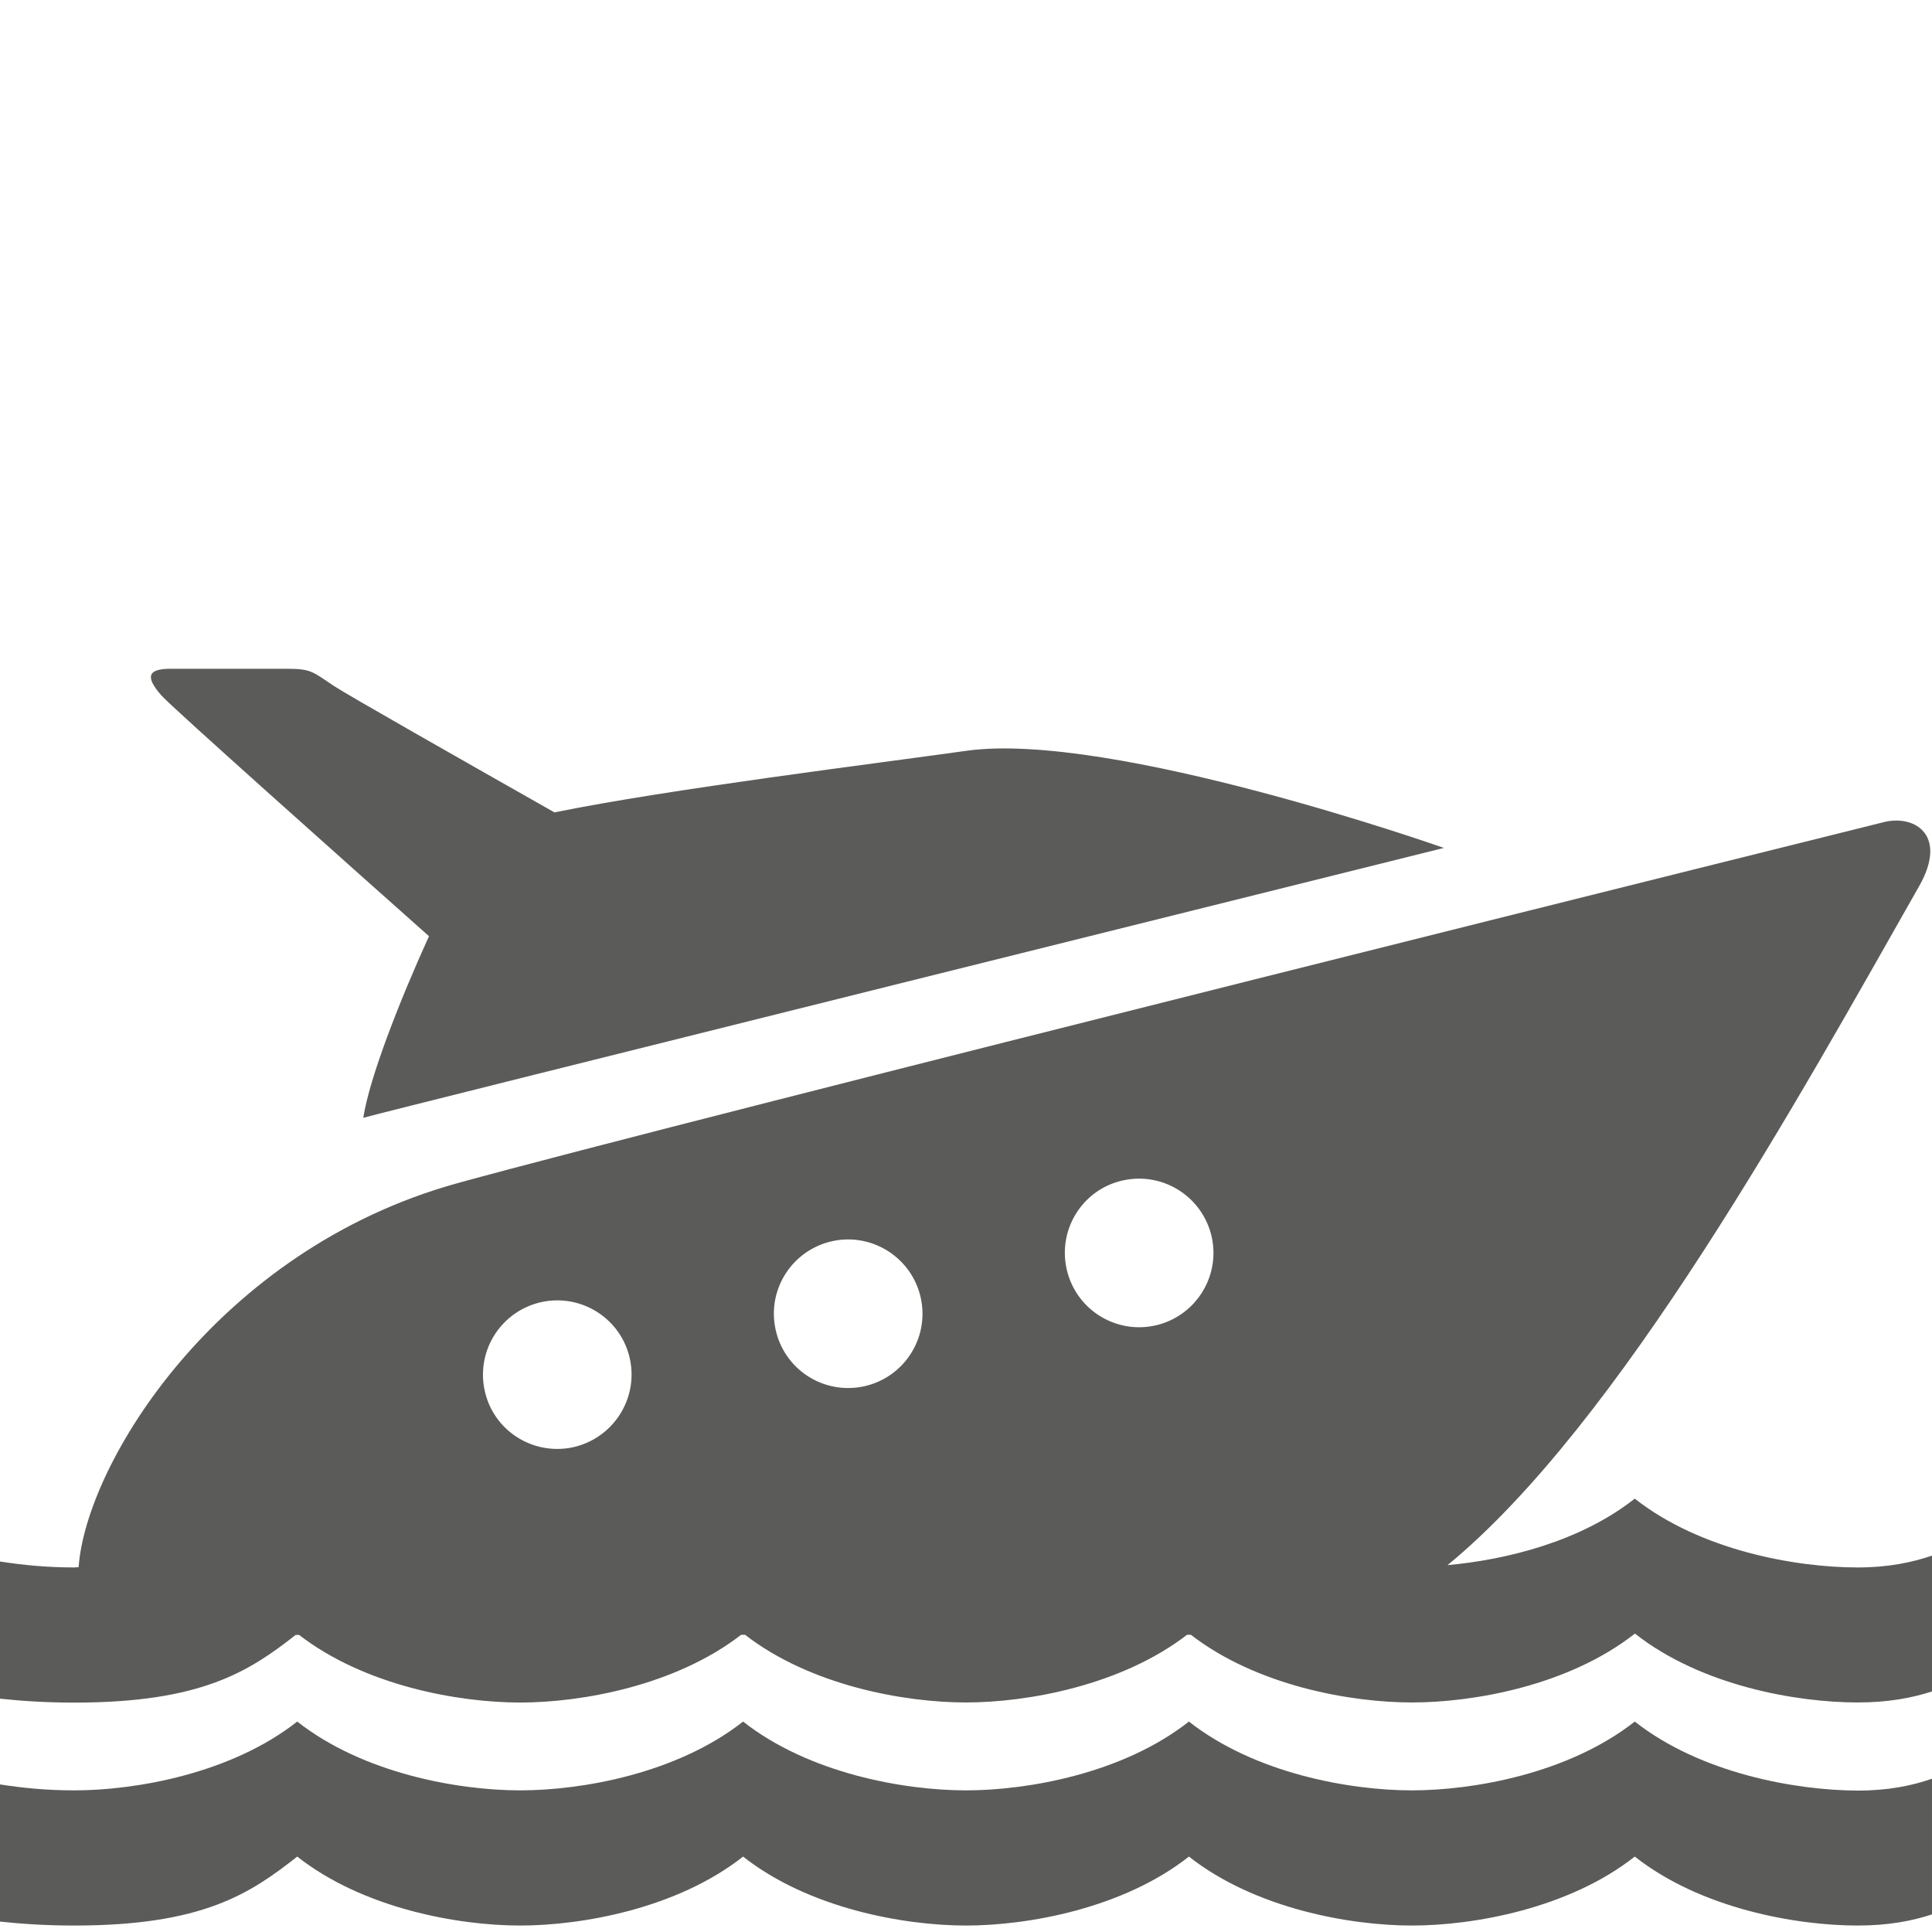
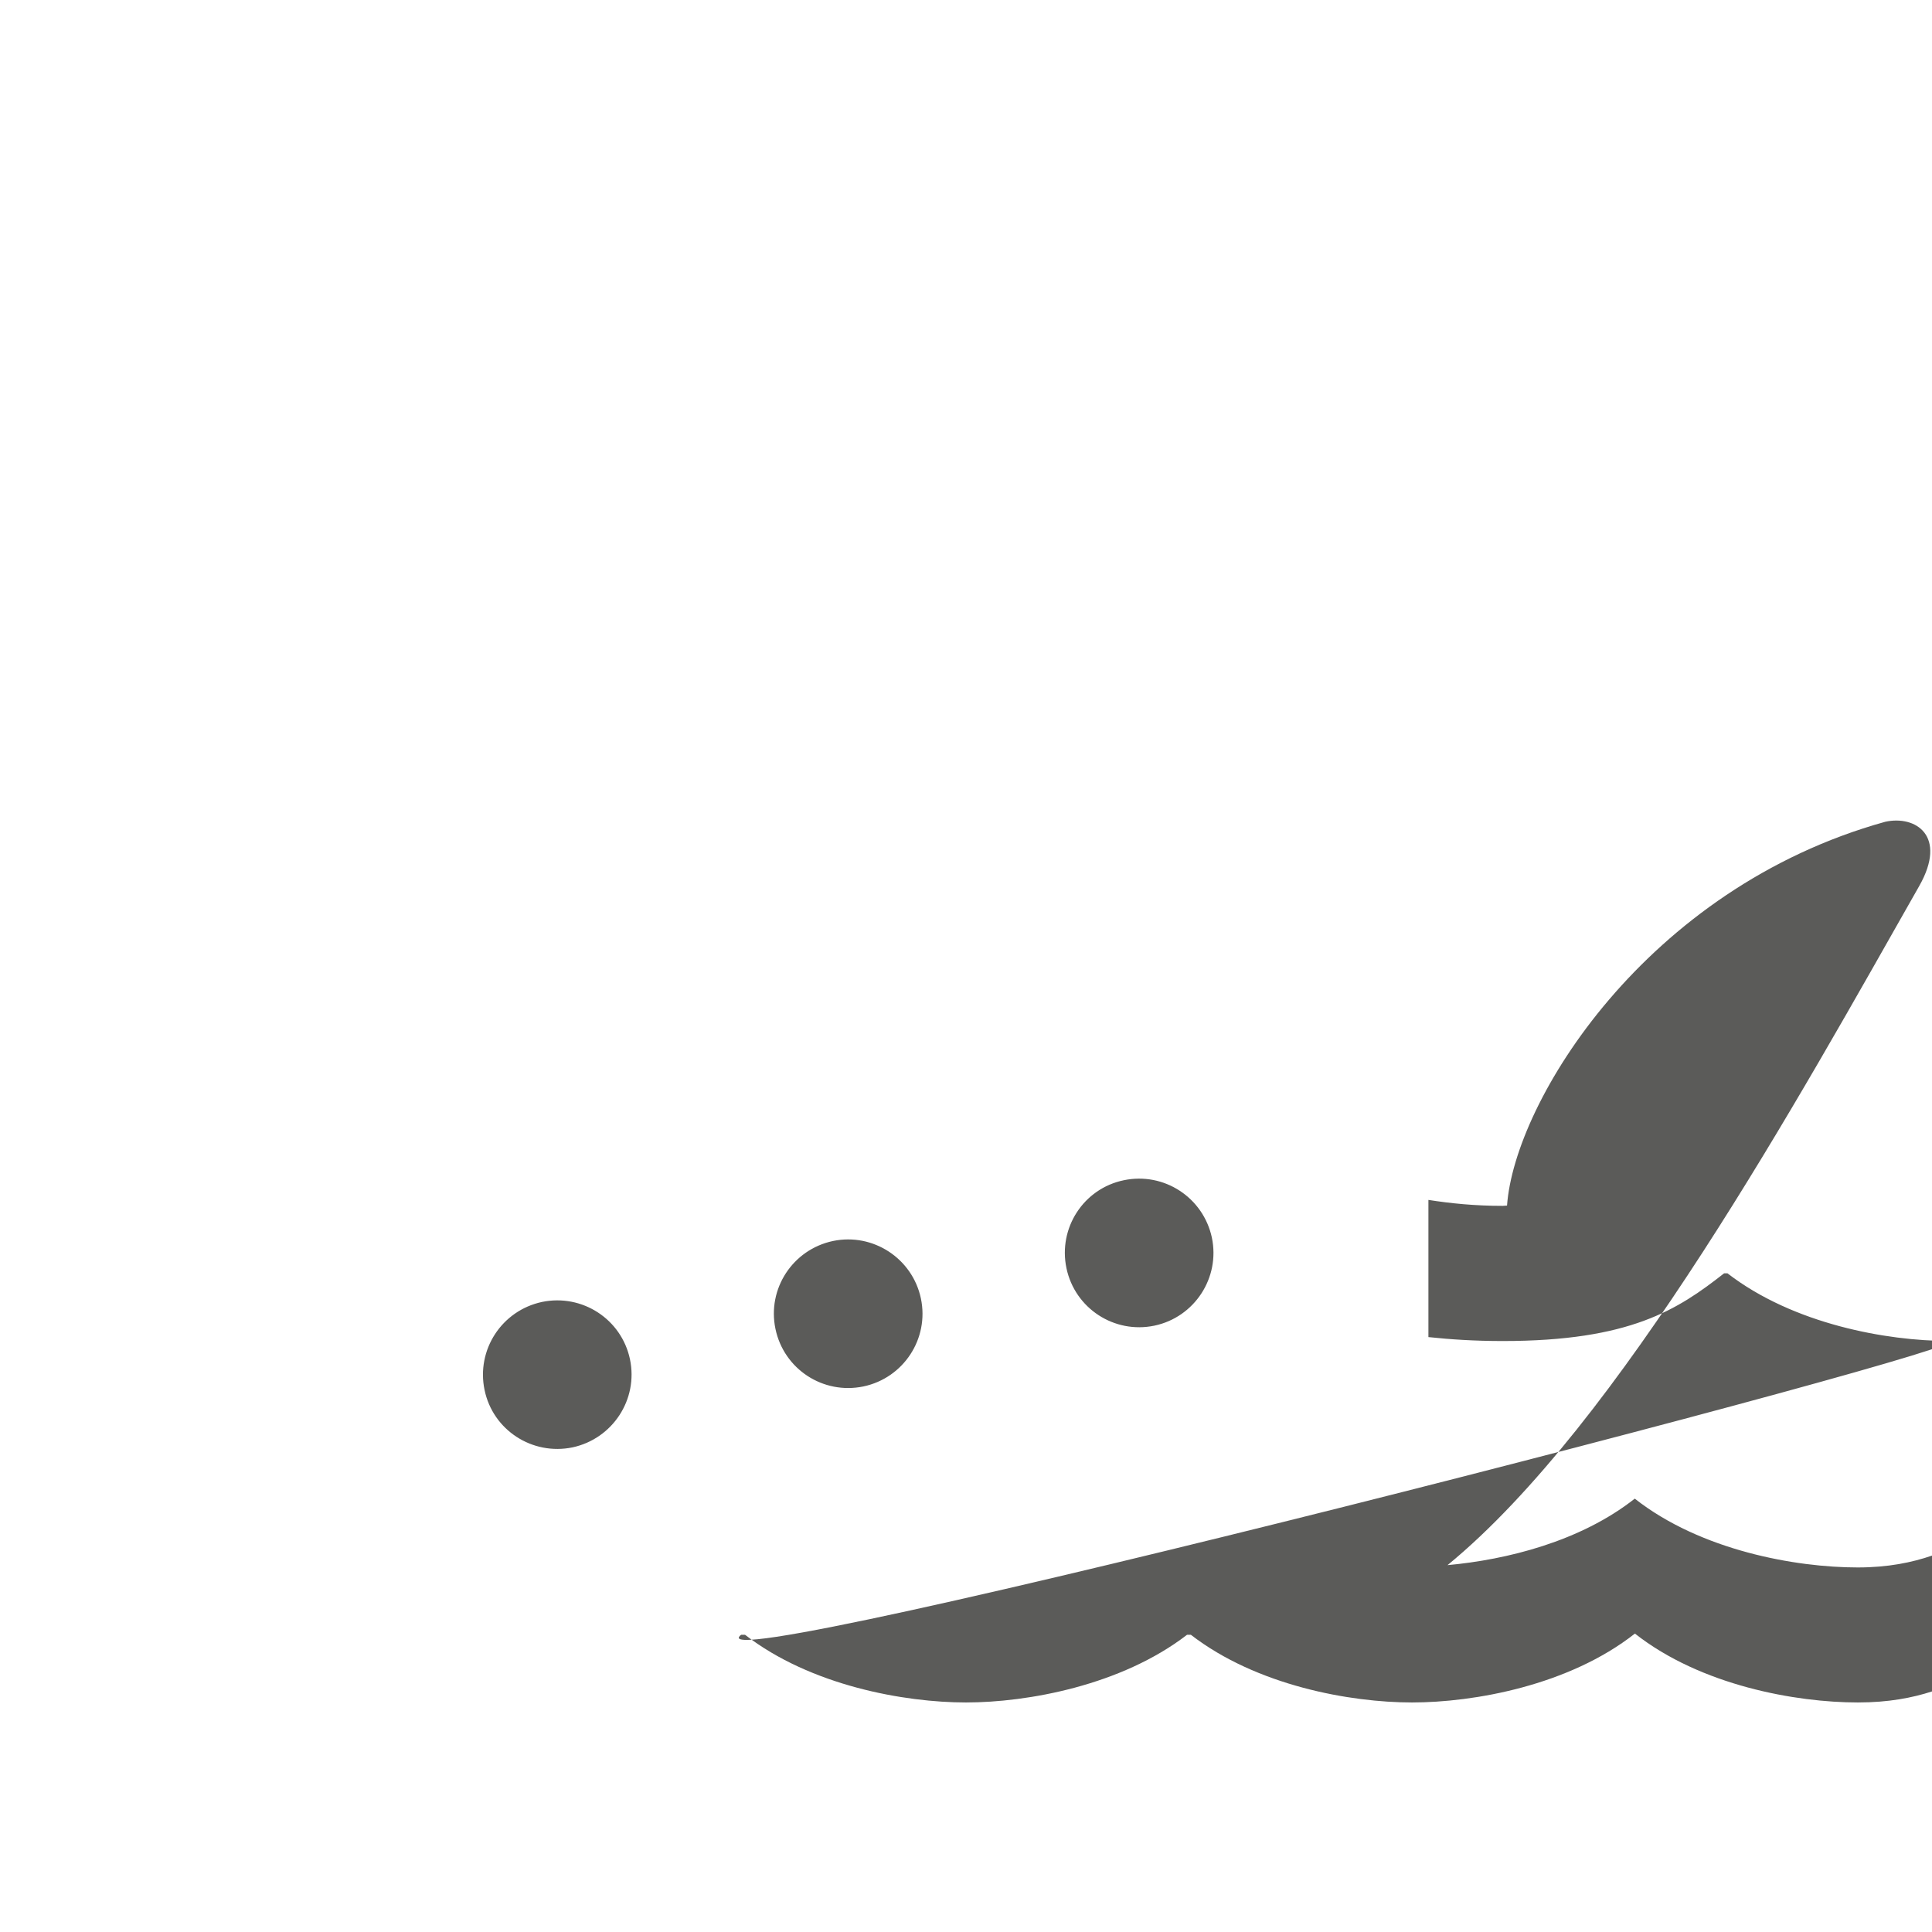
<svg xmlns="http://www.w3.org/2000/svg" version="1.1" id="Layer_1" x="0px" y="0px" width="26px" height="26px" viewBox="0 0 26 26" enable-background="new 0 0 26 26" xml:space="preserve">
  <g>
-     <path fill="#5B5B59" d="M25,21.094c-0.833,0-2.113-0.228-3-0.926c-0.732,0.577-1.723,0.822-2.52,0.895   c2.316-1.9,4.727-6.285,6.349-9.141c0.381-0.673-0.048-0.953-0.458-0.863c0,0-16.252,4.042-19.223,4.866   c-3.225,0.896-4.99,3.765-5.09,5.165c-0.018,0-0.041,0.004-0.058,0.004c-0.374,0-0.699-0.033-1-0.08v1.846   c0.291,0.031,0.619,0.053,1,0.053c1.715,0,2.355-0.422,2.979-0.911c0.016,0,0.031,0,0.046,0c0.887,0.685,2.149,0.91,2.975,0.91   S9.088,22.686,9.974,22c0.017,0,0.035,0,0.052,0c0.886,0.686,2.148,0.911,2.974,0.911c0.825,0,2.089-0.228,2.975-0.911   c0.018,0,0.034,0,0.051,0c0.887,0.686,2.149,0.911,2.976,0.911c0.833,0,2.112-0.228,3-0.927c0.888,0.699,2.167,0.927,3,0.927   c0.414,0,0.735-0.063,1-0.149v-1.828C25.732,21.027,25.409,21.094,25,21.094z M15.124,15.883c0.541-0.113,1.069,0.232,1.185,0.773   c0.113,0.539-0.233,1.07-0.773,1.184c-0.541,0.113-1.07-0.232-1.184-0.773S14.582,15.995,15.124,15.883z M11.209,16.701   c0.54-0.113,1.07,0.234,1.184,0.773c0.114,0.541-0.233,1.07-0.773,1.184c-0.543,0.113-1.07-0.232-1.184-0.773   C10.322,17.344,10.668,16.816,11.209,16.701z M7.294,17.521c0.541-0.112,1.07,0.231,1.184,0.772   c0.113,0.541-0.234,1.069-0.773,1.185c-0.542,0.112-1.072-0.232-1.184-0.772C6.408,18.165,6.752,17.637,7.294,17.521z" />
-     <path fill="#5B5B59" d="M22,23.168c-0.887,0.698-2.167,0.926-3,0.926s-2.113-0.228-3-0.926c-0.887,0.698-2.167,0.926-3,0.926   s-2.113-0.228-3-0.926c-0.887,0.698-2.167,0.926-3,0.926s-2.113-0.228-3-0.926c-0.887,0.698-2.167,0.926-3,0.926   c-0.374,0-0.699-0.033-1-0.08v1.846c0.291,0.031,0.619,0.053,1,0.053c1.734,0,2.369-0.432,3-0.928c0.887,0.699,2.167,0.928,3,0.928   s2.113-0.229,3-0.928c0.887,0.699,2.167,0.928,3,0.928s2.113-0.229,3-0.928c0.887,0.699,2.167,0.928,3,0.928s2.113-0.229,3-0.928   c0.887,0.699,2.167,0.928,3,0.928c0.414,0,0.736-0.063,1-0.15v-1.826c-0.268,0.094-0.591,0.16-1,0.16   C24.167,24.094,22.887,23.866,22,23.168z" />
-     <path fill="#5B5B59" d="M5.773,12.599c-0.397,0.873-0.802,1.908-0.884,2.444c0.102-0.037,14.542-3.632,14.542-3.632   s-4.481-1.581-6.427-1.307c-1.167,0.165-4.02,0.517-5.542,0.829c-1.235-0.7-2.788-1.582-2.964-1.699C4.202,9.037,4.188,9,3.859,9   S2.641,9,2.297,9C1.984,9,1.953,9.109,2.172,9.359C2.311,9.517,4.754,11.693,5.773,12.599z" />
+     <path fill="#5B5B59" d="M25,21.094c-0.833,0-2.113-0.228-3-0.926c-0.732,0.577-1.723,0.822-2.52,0.895   c2.316-1.9,4.727-6.285,6.349-9.141c0.381-0.673-0.048-0.953-0.458-0.863c-3.225,0.896-4.99,3.765-5.09,5.165c-0.018,0-0.041,0.004-0.058,0.004c-0.374,0-0.699-0.033-1-0.08v1.846   c0.291,0.031,0.619,0.053,1,0.053c1.715,0,2.355-0.422,2.979-0.911c0.016,0,0.031,0,0.046,0c0.887,0.685,2.149,0.91,2.975,0.91   S9.088,22.686,9.974,22c0.017,0,0.035,0,0.052,0c0.886,0.686,2.148,0.911,2.974,0.911c0.825,0,2.089-0.228,2.975-0.911   c0.018,0,0.034,0,0.051,0c0.887,0.686,2.149,0.911,2.976,0.911c0.833,0,2.112-0.228,3-0.927c0.888,0.699,2.167,0.927,3,0.927   c0.414,0,0.735-0.063,1-0.149v-1.828C25.732,21.027,25.409,21.094,25,21.094z M15.124,15.883c0.541-0.113,1.069,0.232,1.185,0.773   c0.113,0.539-0.233,1.07-0.773,1.184c-0.541,0.113-1.07-0.232-1.184-0.773S14.582,15.995,15.124,15.883z M11.209,16.701   c0.54-0.113,1.07,0.234,1.184,0.773c0.114,0.541-0.233,1.07-0.773,1.184c-0.543,0.113-1.07-0.232-1.184-0.773   C10.322,17.344,10.668,16.816,11.209,16.701z M7.294,17.521c0.541-0.112,1.07,0.231,1.184,0.772   c0.113,0.541-0.234,1.069-0.773,1.185c-0.542,0.112-1.072-0.232-1.184-0.772C6.408,18.165,6.752,17.637,7.294,17.521z" />
  </g>
</svg>